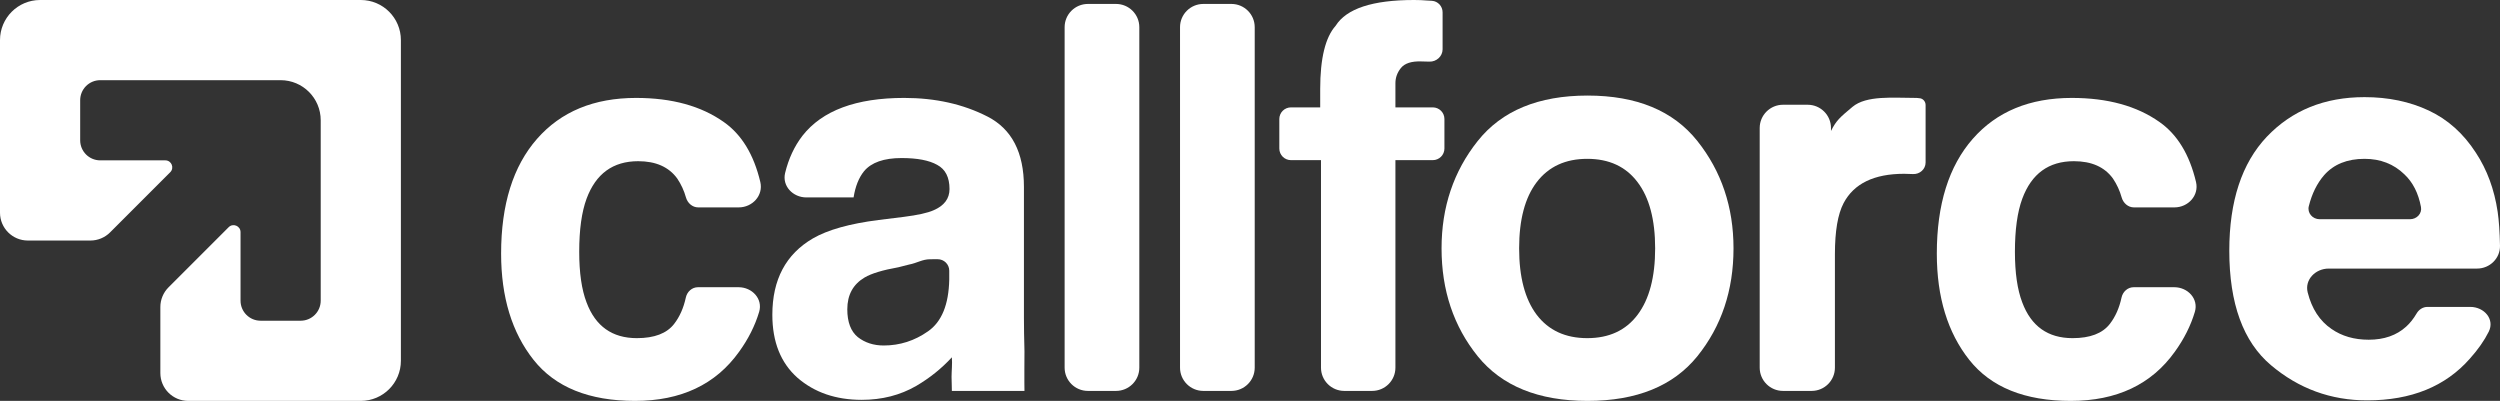
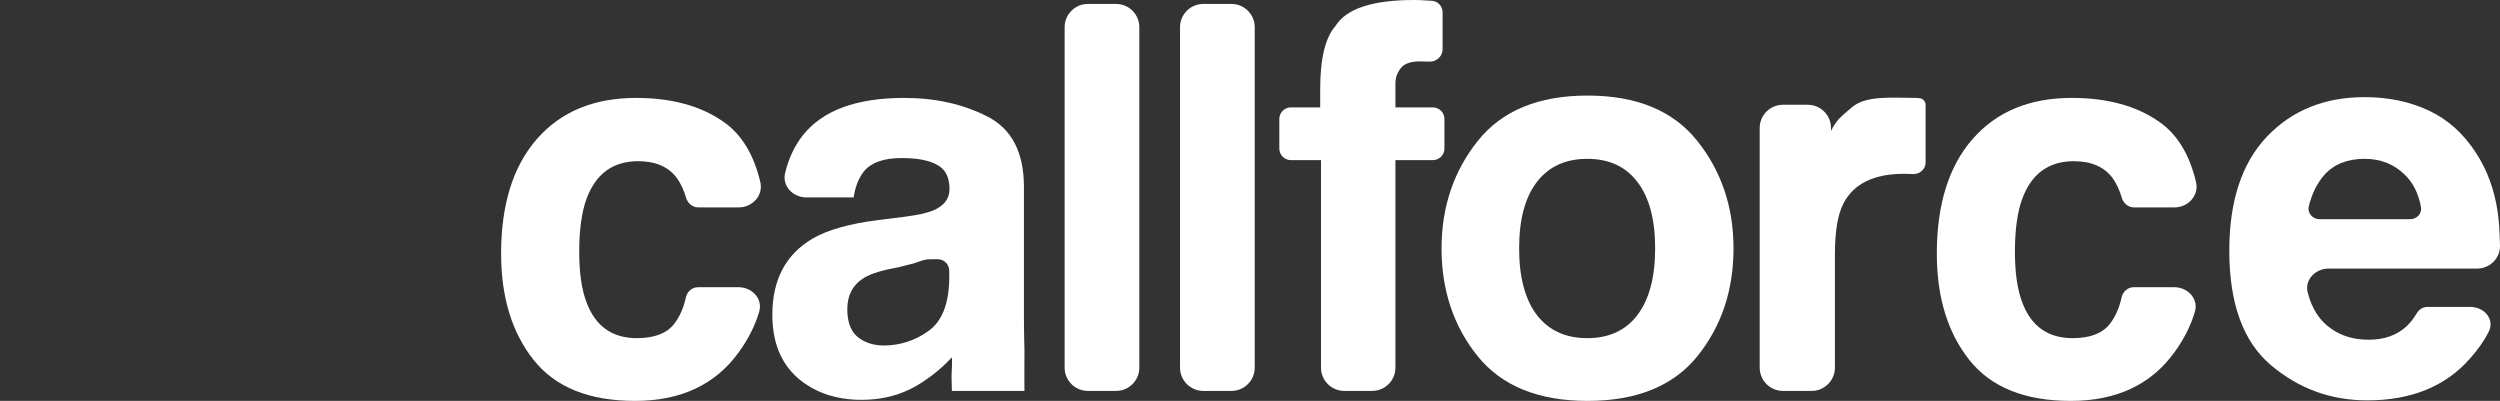
<svg xmlns="http://www.w3.org/2000/svg" width="449" height="72" viewBox="0 0 449 72" fill="none">
  <rect x="0" y="0" width="449" height="72" fill="#333333" stroke="none" />
  <path d="M125.398 37.249C124.347 37.249 123.479 36.465 123.196 35.455C122.854 34.238 122.333 33.107 121.631 32.063C120.124 29.988 117.787 28.951 114.617 28.951C110.099 28.951 107.008 31.198 105.345 35.694C104.466 38.083 104.027 41.257 104.027 45.218C104.027 48.99 104.466 52.024 105.345 54.318C106.945 58.593 109.957 60.731 114.382 60.731C117.52 60.731 119.748 59.882 121.066 58.185C122.068 56.894 122.77 55.313 123.174 53.441C123.399 52.396 124.281 51.584 125.353 51.584H132.644C135.082 51.584 137.039 53.676 136.345 56.006C135.607 58.486 134.405 60.878 132.739 63.183C128.534 69.061 122.305 72 114.052 72C105.8 72 99.728 69.548 95.837 64.644C91.945 59.741 90 53.375 90 45.548C90 36.715 92.15 29.847 96.448 24.943C100.747 20.039 106.678 17.587 114.241 17.587C120.673 17.587 125.93 19.033 130.009 21.925C133.205 24.174 135.386 27.762 136.553 32.69C137.122 35.097 135.148 37.249 132.667 37.249H125.398Z" fill="white" />
  <path d="M170.485 48.625C170.485 47.473 169.548 46.545 168.391 46.554C167.992 46.557 167.559 46.56 167.07 46.56C165.633 46.56 164.746 47.237 163.24 47.52L161.353 48C158.529 48.503 156.505 49.116 155.281 49.839C153.21 51.065 152.175 52.967 152.175 55.544C152.175 57.839 152.802 59.505 154.058 60.542C155.344 61.548 156.897 62.051 158.717 62.051C161.604 62.051 164.256 61.202 166.672 59.505C169.12 57.807 170.391 54.711 170.485 50.216V48.625ZM162.342 38.947C164.821 38.633 166.594 38.24 167.661 37.768C169.575 36.951 170.532 35.678 170.532 33.949C170.532 31.843 169.794 30.397 168.32 29.611C166.876 28.794 164.742 28.385 161.918 28.385C158.749 28.385 156.505 29.171 155.187 30.743C154.246 31.906 153.618 33.477 153.304 35.458H144.818C142.402 35.458 140.437 33.407 141.006 31.067C141.631 28.495 142.671 26.265 144.126 24.377C147.672 19.851 153.759 17.587 162.389 17.587C168.006 17.587 172.995 18.703 177.357 20.935C181.719 23.167 183.899 27.379 183.899 33.572V57.147C183.899 58.782 183.931 60.762 183.994 63.088C183.977 64.897 183.977 65.615 183.977 66.346C183.977 67.311 183.977 67.794 183.977 68.76L183.994 70.208H170.955C170.955 69.127 170.899 68.64 170.899 67.68C170.899 66.72 171.05 65.336 170.955 64.173C169.104 66.185 166.97 67.898 164.554 69.312C161.667 70.978 158.404 71.811 154.764 71.811C150.119 71.811 146.275 70.491 143.232 67.851C140.219 65.179 138.713 61.407 138.713 56.534C138.713 50.216 141.145 45.642 146.009 42.813C148.676 41.273 152.598 40.173 157.776 39.513L162.342 38.947Z" fill="white" />
  <path d="M204.621 66.034C204.621 68.34 202.747 70.208 200.434 70.208H195.393C193.081 70.208 191.207 68.34 191.207 66.034V4.881C191.207 2.576 193.081 0.707 195.393 0.707H200.434C202.747 0.707 204.621 2.576 204.621 4.881V66.034Z" fill="white" />
  <path d="M225.347 66.034C225.347 68.34 223.472 70.208 221.16 70.208H216.119C213.807 70.208 211.932 68.34 211.932 66.034V4.881C211.932 2.576 213.807 0.707 216.119 0.707H221.16C223.472 0.707 225.347 2.576 225.347 4.881V66.034Z" fill="white" />
  <path d="M253.959 0C254.807 0 255.575 0.031 256.266 0.094C256.528 0.106 256.826 0.123 257.161 0.144C258.251 0.212 259.09 1.122 259.09 2.211V8.857C259.09 10.112 257.982 11.112 256.723 11.069C256.286 11.055 255.804 11.043 255.277 11.033C253.52 10.97 252.296 11.364 251.606 12.212C250.947 13.03 250.617 13.941 250.617 14.947C250.617 15.953 250.617 17.399 250.617 19.285H257.326C258.482 19.285 259.419 20.219 259.419 21.372V26.675C259.419 27.828 258.482 28.762 257.326 28.762H250.617V66.034C250.617 68.34 248.743 70.208 246.431 70.208H241.436C239.124 70.208 237.25 68.34 237.25 66.034V28.762H231.859C230.703 28.762 229.766 27.828 229.766 26.675V21.372C229.766 20.219 230.703 19.285 231.859 19.285H237.108V15.984C237.108 10.483 238.034 6.695 239.886 4.621C241.831 1.54 246.522 0 253.959 0Z" fill="white" />
  <path d="M285.074 60.731C288.996 60.731 292.009 59.332 294.111 56.534C296.214 53.737 297.265 49.76 297.265 44.605C297.265 39.45 296.214 35.489 294.111 32.723C292.009 29.925 288.996 28.526 285.074 28.526C281.152 28.526 278.123 29.925 275.99 32.723C273.887 35.489 272.836 39.45 272.836 44.605C272.836 49.76 273.887 53.737 275.99 56.534C278.123 59.332 281.152 60.731 285.074 60.731ZM311.339 44.605C311.339 52.149 309.173 58.609 304.843 63.984C300.513 69.328 293.939 72 285.121 72C276.303 72 269.729 69.328 265.399 63.984C261.069 58.609 258.903 52.149 258.903 44.605C258.903 37.187 261.069 30.758 265.399 25.32C269.729 19.882 276.303 17.163 285.121 17.163C293.939 17.163 300.513 19.882 304.843 25.32C309.173 30.758 311.339 37.187 311.339 44.605Z" fill="white" />
  <path d="M344.048 17.587C344.299 17.587 344.503 17.603 344.66 17.635C345.32 17.635 345.837 18.198 345.837 18.856V29.189C345.837 30.395 344.785 31.319 343.577 31.261C342.918 31.23 342.385 31.214 341.977 31.214C336.58 31.214 332.955 32.974 331.104 36.495C330.068 38.475 329.551 41.525 329.551 45.642V66.034C329.551 68.34 327.676 70.208 325.364 70.208H320.229C317.916 70.208 316.042 68.34 316.042 66.034V22.987C316.042 20.682 317.916 18.813 320.229 18.813H324.658C326.97 18.813 328.845 20.682 328.845 22.987V23.52C329.825 21.6 330.409 21.12 332.697 19.2C335.208 17.094 340.031 17.587 344.048 17.587Z" fill="white" />
  <path d="M383.251 37.249C382.2 37.249 381.332 36.465 381.049 35.455C380.707 34.238 380.186 33.107 379.484 32.063C377.977 29.988 375.64 28.951 372.47 28.951C367.952 28.951 364.861 31.198 363.198 35.694C362.319 38.083 361.88 41.257 361.88 45.218C361.88 48.99 362.319 52.024 363.198 54.318C364.798 58.593 367.81 60.731 372.235 60.731C375.373 60.731 377.601 59.882 378.919 58.185C379.921 56.894 380.624 55.313 381.027 53.441C381.252 52.396 382.134 51.584 383.206 51.584H390.497C392.935 51.584 394.892 53.676 394.198 56.006C393.46 58.486 392.258 60.878 390.592 63.183C386.387 69.061 380.158 72 371.905 72C363.653 72 357.581 69.548 353.69 64.644C349.799 59.741 347.853 53.375 347.853 45.548C347.853 36.715 350.003 29.847 354.302 24.943C358.601 20.039 364.531 17.587 372.094 17.587C378.527 17.587 383.783 19.033 387.862 21.925C391.058 24.174 393.239 27.762 394.406 32.69C394.976 35.097 393.001 37.249 390.52 37.249H383.251Z" fill="white" />
  <path d="M424.67 28.526C421.564 28.526 419.147 29.501 417.422 31.45C416.145 32.919 415.224 34.78 414.66 37.034C414.354 38.257 415.343 39.371 416.607 39.371H432.846C434.053 39.371 435.027 38.352 434.805 37.169C434.339 34.687 433.346 32.734 431.825 31.308C429.911 29.454 427.526 28.526 424.67 28.526ZM424.67 17.446C428.938 17.446 432.782 18.247 436.202 19.851C439.623 21.454 442.447 23.984 444.675 27.442C446.683 30.491 447.985 34.028 448.581 38.051C448.811 39.617 448.95 41.64 448.999 44.12C449.045 46.402 447.166 48.236 444.877 48.236H418.233C415.861 48.236 413.885 50.226 414.461 52.52C415.197 55.451 416.623 57.638 418.739 59.081C420.591 60.369 422.819 61.014 425.423 61.014C428.185 61.014 430.428 60.228 432.154 58.656C432.838 58.04 433.464 57.249 434.032 56.284C434.44 55.59 435.163 55.12 435.97 55.12H443.66C446.158 55.12 448.093 57.333 446.982 59.564C446.184 61.166 445.054 62.781 443.592 64.409C439.199 69.407 433.049 71.906 425.141 71.906C418.614 71.906 412.856 69.8 407.866 65.587C402.877 61.375 400.382 54.523 400.382 45.029C400.382 36.134 402.626 29.312 407.113 24.566C411.632 19.819 417.484 17.446 424.67 17.446Z" fill="white" />
-   <path fill-rule="evenodd" clip-rule="evenodd" d="M7.2 0C3.224 0 0 3.224 0 7.2V38.2C0 40.961 2.239 43.2 5 43.2H16.236C17.562 43.2 18.834 42.673 19.771 41.736L30.573 30.934C31.36 30.146 30.803 28.8 29.689 28.8H18C16.012 28.8 14.4 27.188 14.4 25.2V18C14.4 16.012 16.012 14.4 18 14.4H43.2H50.4C54.377 14.4 57.6 17.624 57.6 21.6V28.8V54C57.6 55.988 55.988 57.6 54 57.6H46.8C44.812 57.6 43.2 55.988 43.2 54V41.689C43.2 40.576 41.854 40.018 41.066 40.806L30.265 51.607C29.327 52.545 28.8 53.817 28.8 55.143V67C28.8 69.761 31.039 72 33.8 72H64.8C68.776 72 72 68.776 72 64.8V7.2C72 3.224 68.776 0 64.8 0H7.2Z" fill="white" />
</svg>